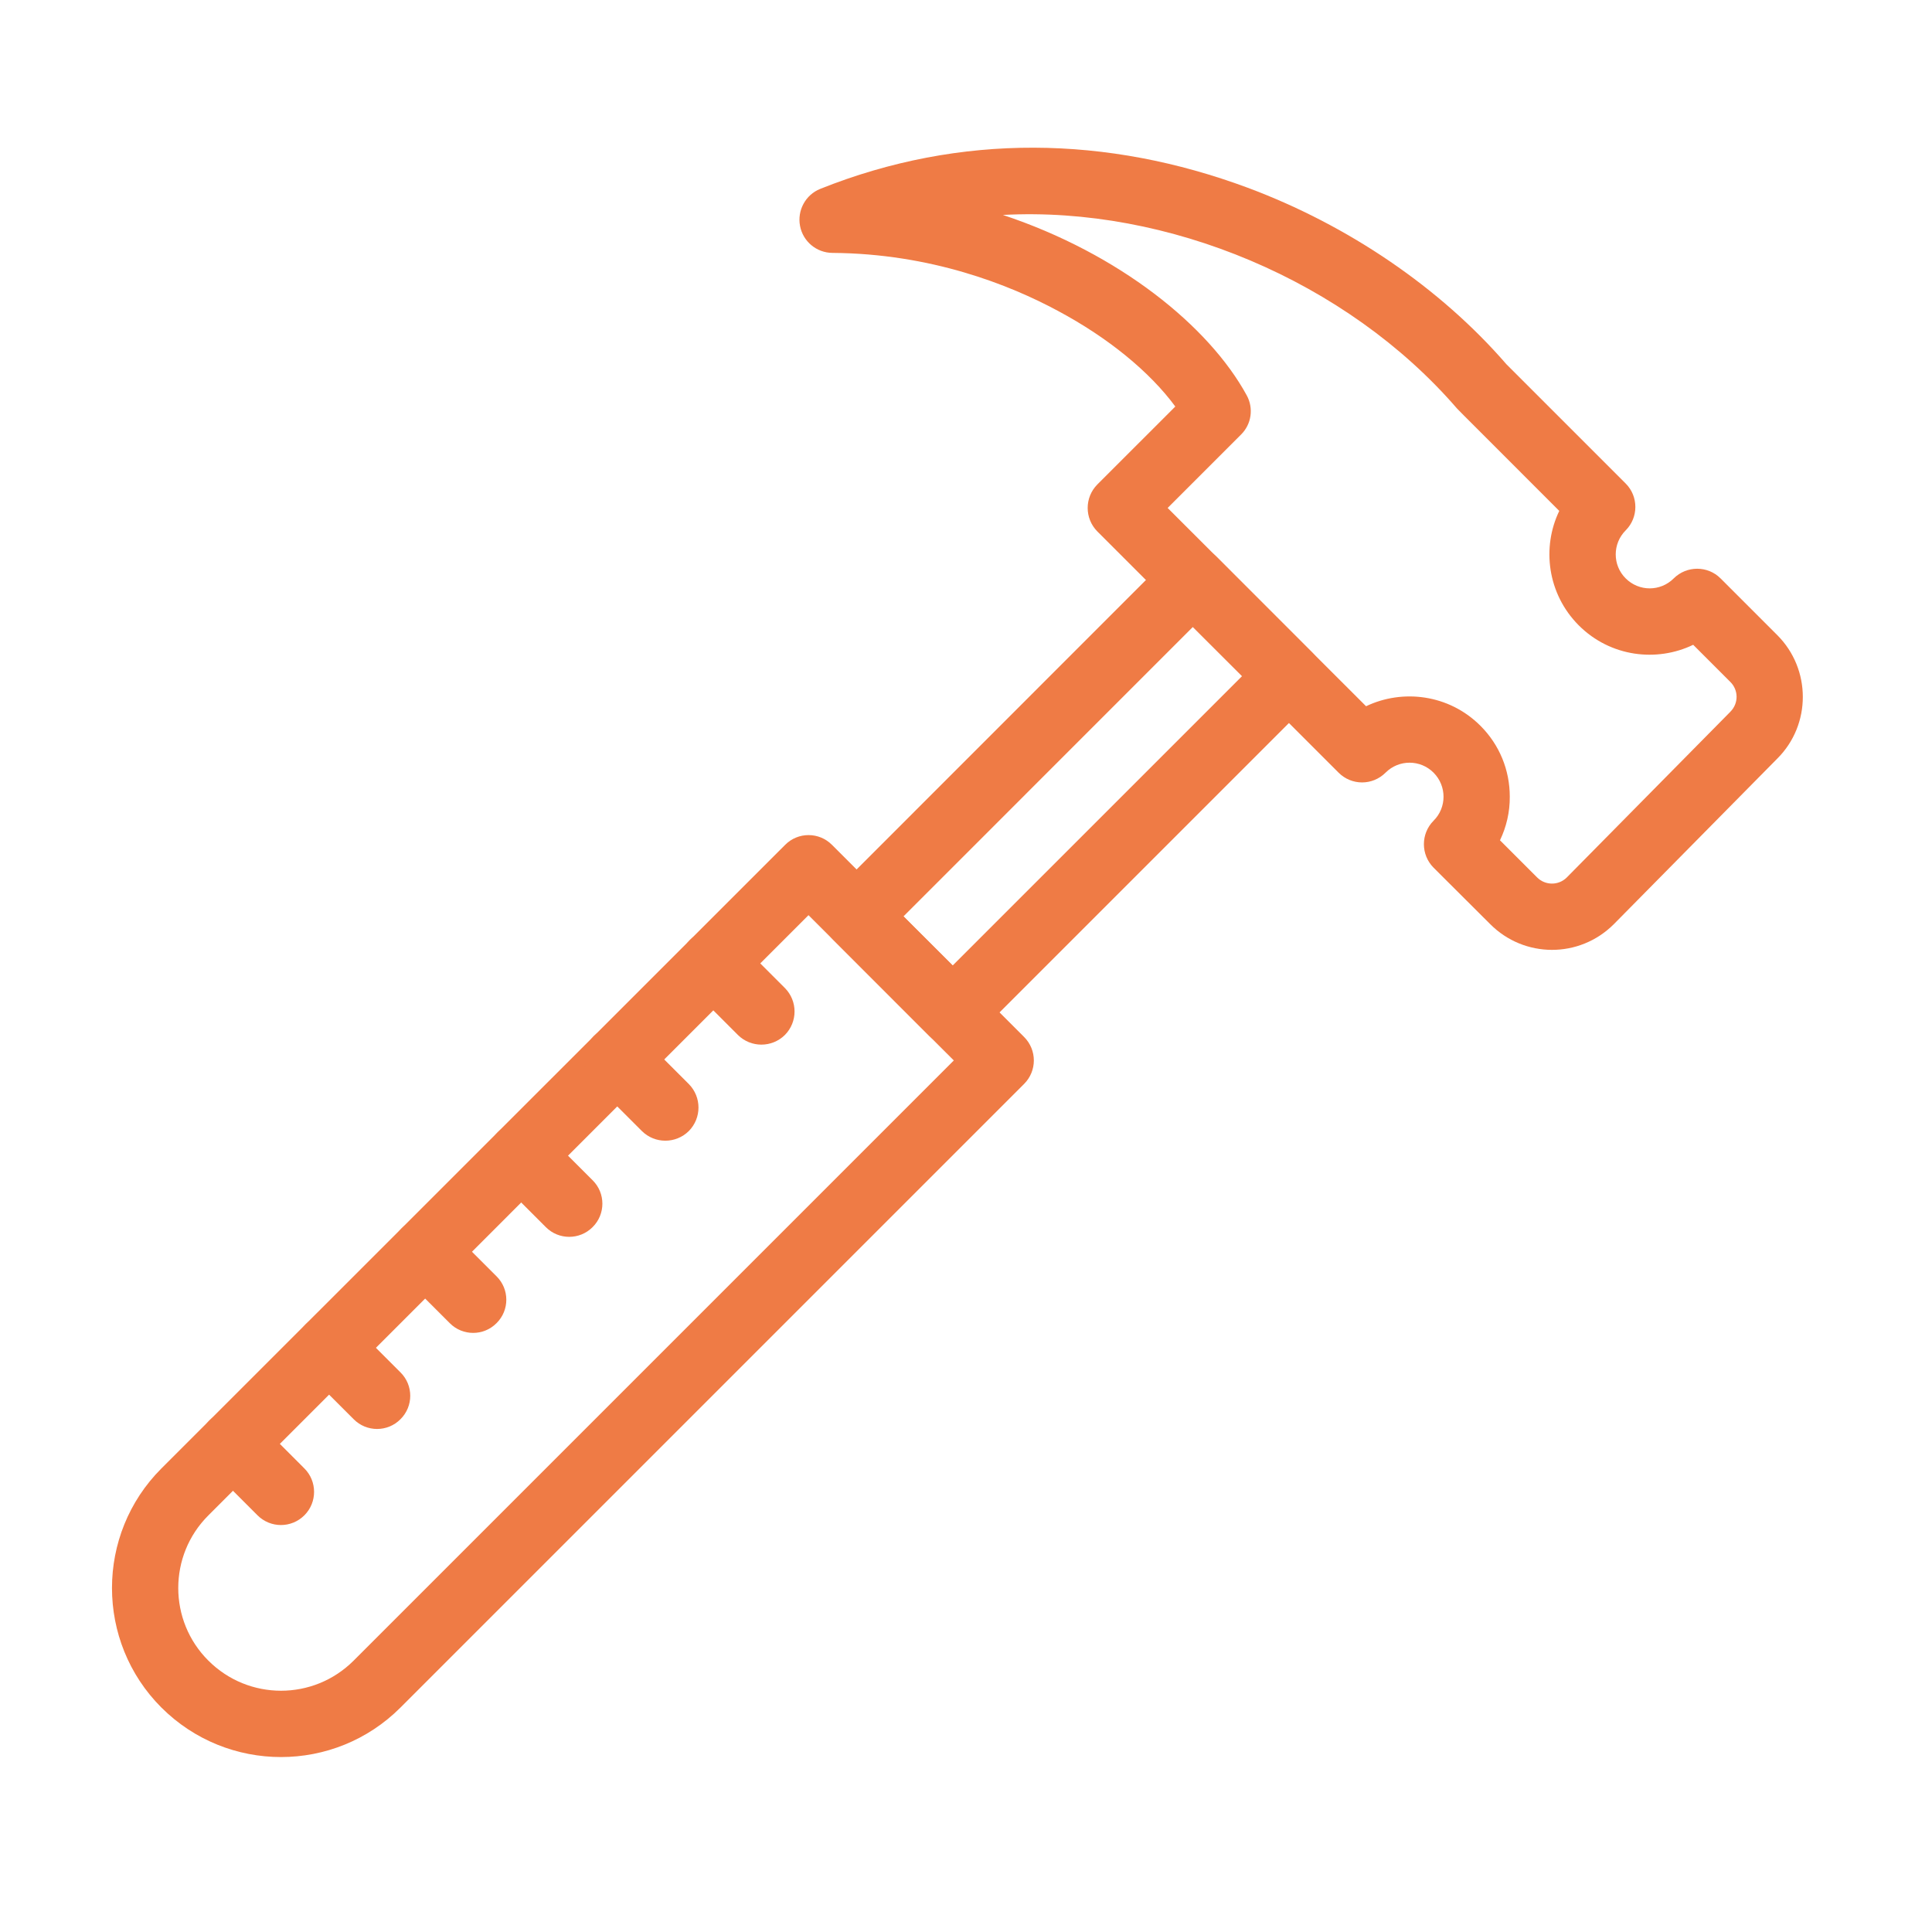
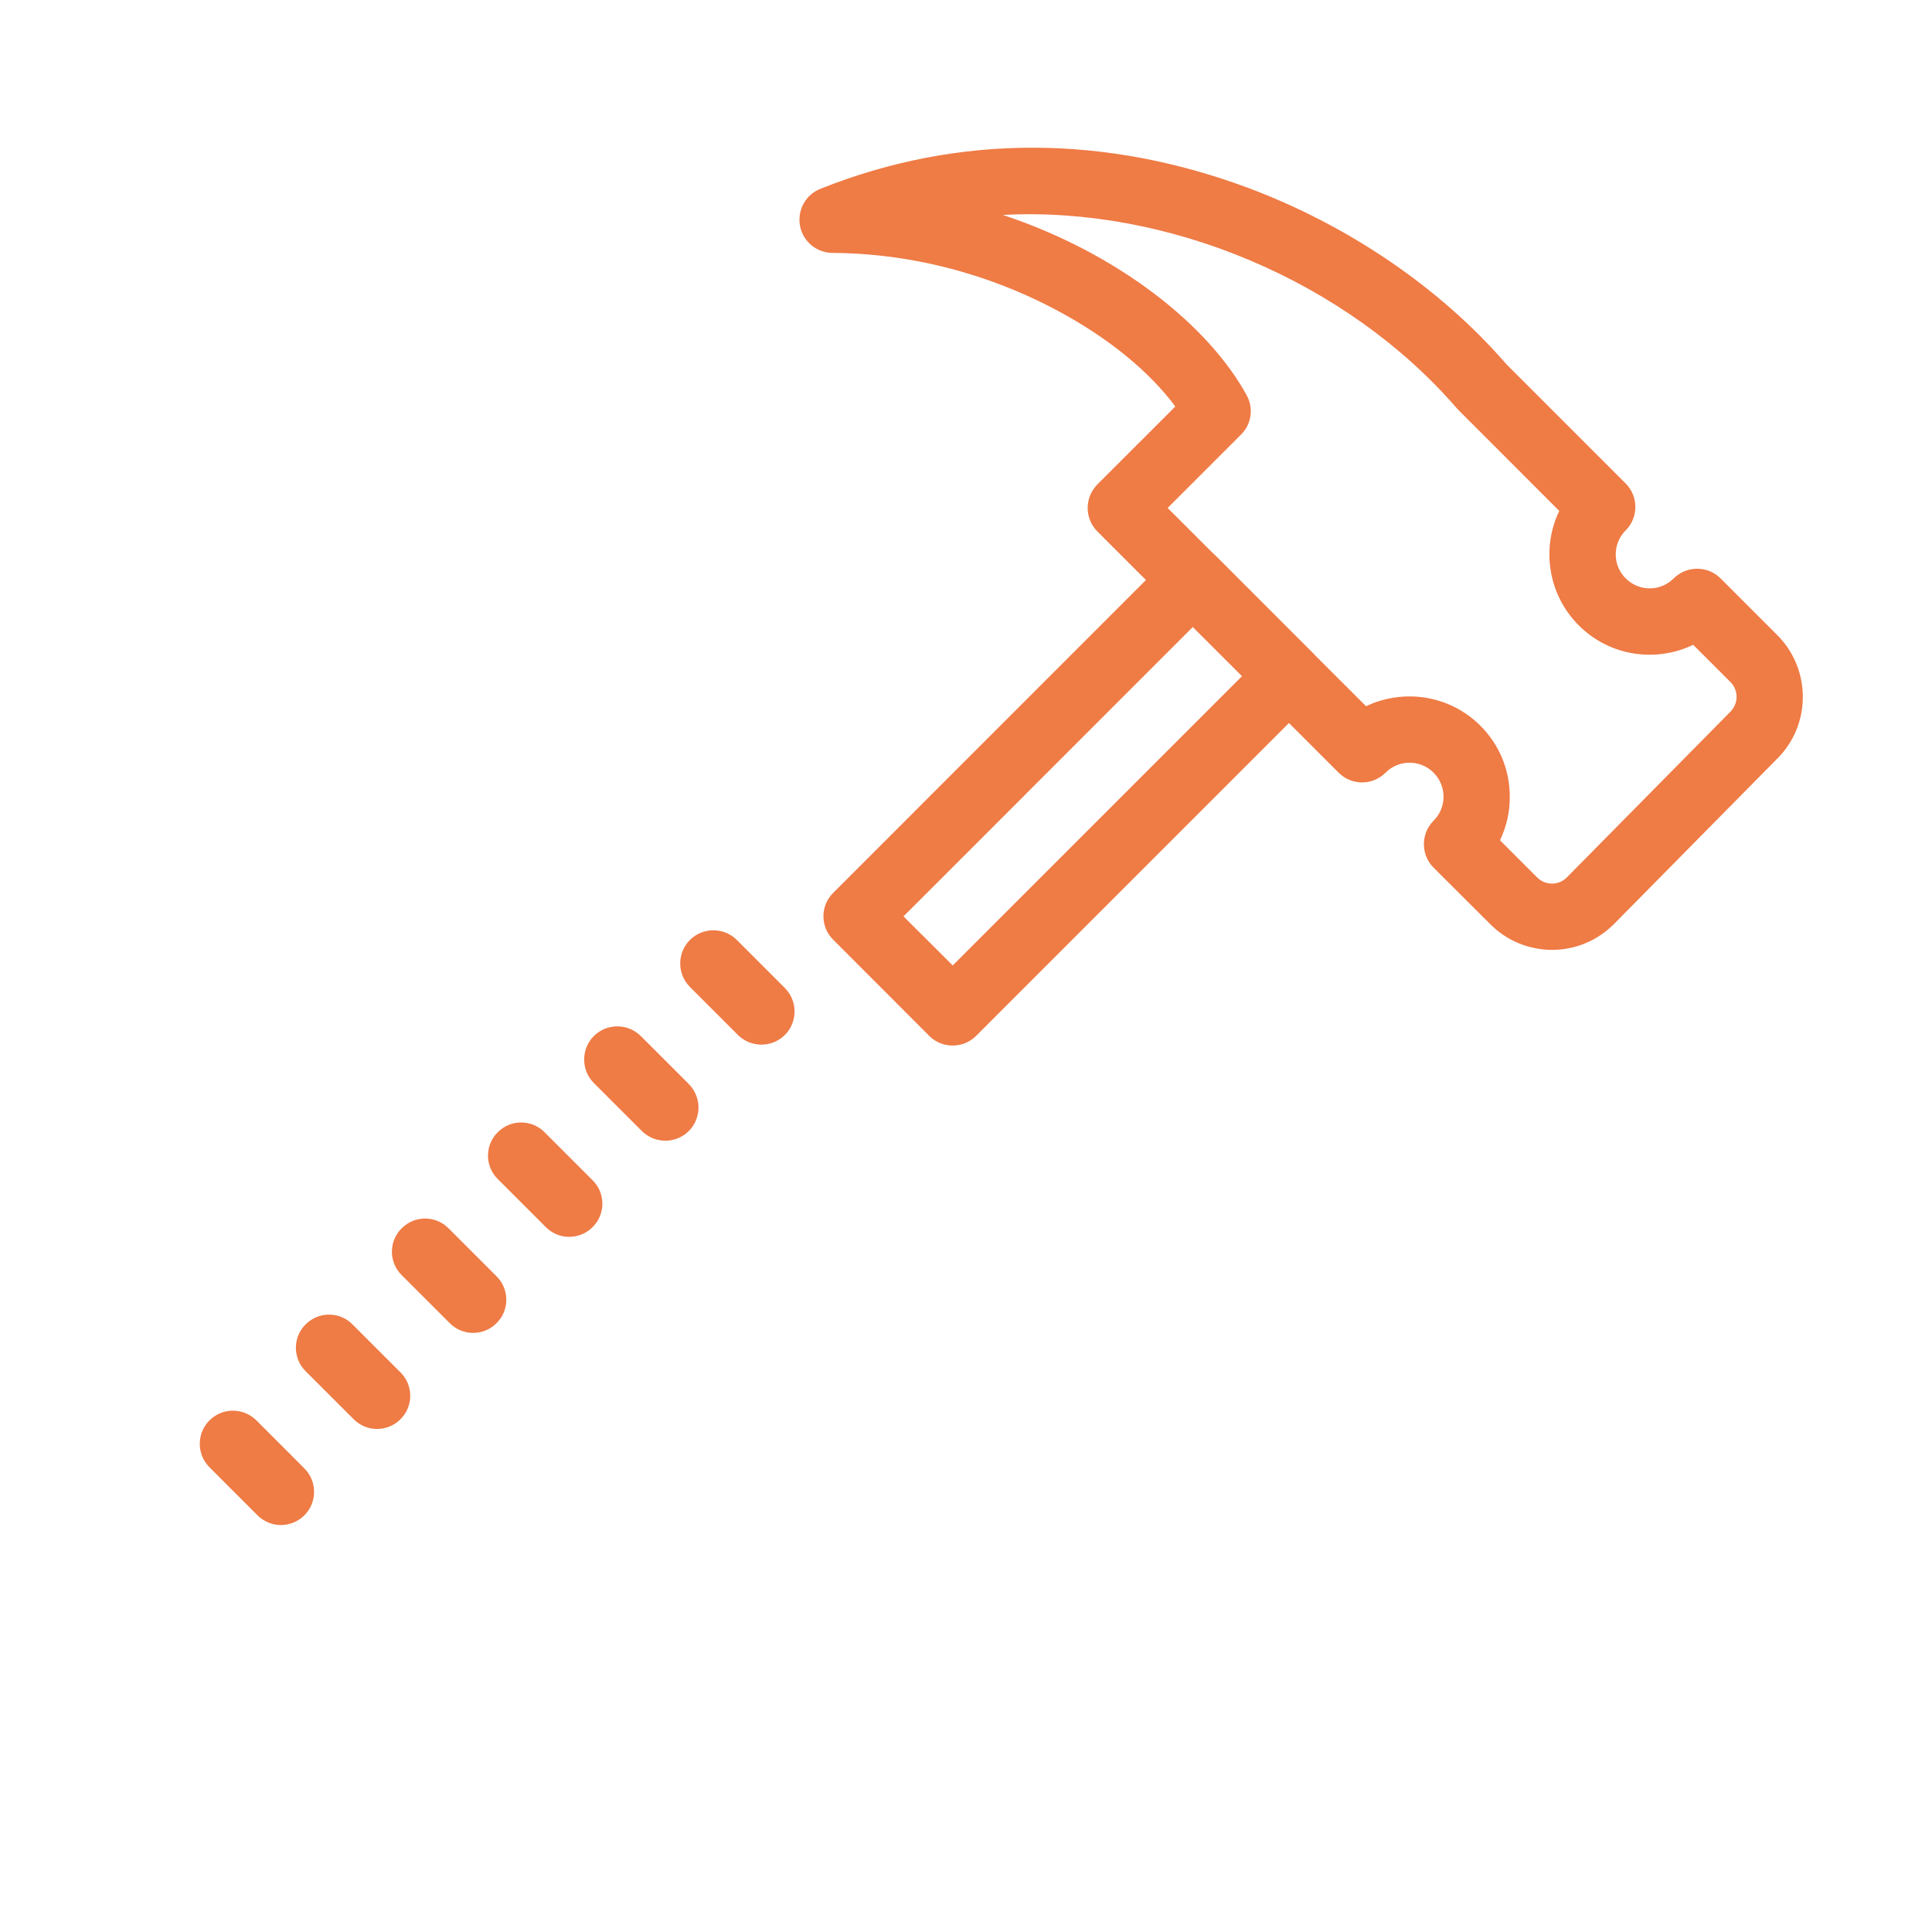
<svg xmlns="http://www.w3.org/2000/svg" width="75" zoomAndPan="magnify" viewBox="0 0 56.25 56.25" height="75" preserveAspectRatio="xMidYMid meet" version="1.0">
  <defs>
    <clipPath id="6bc3d03924">
      <path d="M 3 24 L 31 24 L 31 51.973 L 3 51.973 Z M 3 24 " clip-rule="nonzero" />
    </clipPath>
  </defs>
  <path fill="#ef7b45" d="M 43.391 26.91 L 41.738 25.262 C 41.363 24.883 41.363 24.273 41.738 23.895 C 42.125 23.512 42.125 22.883 41.738 22.496 C 41.352 22.109 40.727 22.109 40.34 22.496 C 39.961 22.875 39.352 22.875 38.973 22.496 L 31.949 15.473 C 31.574 15.094 31.574 14.484 31.949 14.105 L 34.219 11.836 C 33.477 10.828 32.27 9.836 30.801 9.051 C 29.387 8.289 27.102 7.383 24.234 7.363 C 23.773 7.359 23.379 7.031 23.293 6.578 C 23.207 6.125 23.453 5.672 23.879 5.5 C 27.973 3.863 32.242 3.949 36.324 5.465 C 39.258 6.559 41.934 8.383 43.859 10.605 L 47.332 14.078 C 47.707 14.453 47.707 15.066 47.332 15.441 C 46.945 15.828 46.945 16.457 47.332 16.84 C 47.719 17.227 48.344 17.227 48.73 16.84 C 49.109 16.465 49.719 16.465 50.094 16.84 L 51.746 18.492 C 52.734 19.48 52.738 21.094 51.75 22.082 L 46.988 26.906 C 45.98 27.914 44.375 27.895 43.391 26.91 Z M 43.672 24.465 L 44.754 25.547 C 44.992 25.785 45.379 25.785 45.617 25.547 L 50.375 20.727 C 50.629 20.473 50.613 20.09 50.383 19.859 L 49.297 18.773 C 48.238 19.285 46.887 19.129 45.965 18.207 C 45.047 17.285 44.887 15.934 45.398 14.875 C 43.43 12.902 42.457 11.938 42.422 11.895 C 39.207 8.172 33.992 6 29.199 6.258 C 32.586 7.383 35.195 9.492 36.297 11.508 C 36.504 11.883 36.438 12.352 36.133 12.652 L 33.996 14.789 L 39.773 20.562 C 40.832 20.055 42.184 20.211 43.105 21.133 C 43.656 21.684 43.957 22.418 43.957 23.195 C 43.961 23.641 43.859 24.074 43.672 24.465 Z M 43.672 24.465 " fill-opacity="1" fill-rule="nonzero" />
  <path fill="#ef7b45" d="M 27.055 30.16 L 24.258 27.359 C 23.879 26.984 23.879 26.371 24.258 25.996 L 34.047 16.203 C 34.426 15.828 35.035 15.828 35.414 16.203 L 38.211 19.004 C 38.586 19.379 38.586 19.992 38.211 20.367 L 28.418 30.16 C 28.043 30.535 27.43 30.535 27.055 30.16 Z M 26.305 26.68 L 27.738 28.109 L 36.164 19.684 L 34.73 18.254 Z M 26.305 26.68 " fill-opacity="1" fill-rule="nonzero" />
  <g clip-path="url(#6bc3d03924)">
-     <path fill="#ef7b45" d="M 4.699 49.715 C 2.781 47.797 2.781 44.672 4.699 42.754 L 22.859 24.598 C 23.234 24.219 23.848 24.219 24.223 24.598 L 29.816 30.191 C 30.195 30.57 30.195 31.18 29.816 31.559 L 11.66 49.715 C 9.738 51.637 6.625 51.637 4.699 49.715 Z M 23.539 26.645 L 6.066 44.121 C 4.898 45.285 4.898 47.184 6.066 48.348 C 7.234 49.516 9.125 49.52 10.297 48.348 L 27.77 30.875 Z M 23.539 26.645 " fill-opacity="1" fill-rule="nonzero" />
-   </g>
+     </g>
  <path fill="#ef7b45" d="M 21.484 30.133 L 20.086 28.734 C 19.711 28.355 19.711 27.746 20.086 27.367 C 20.465 26.992 21.074 26.992 21.453 27.367 L 22.852 28.766 C 23.227 29.145 23.227 29.754 22.852 30.133 C 22.473 30.508 21.863 30.508 21.484 30.133 Z M 21.484 30.133 " fill-opacity="1" fill-rule="nonzero" />
  <path fill="#ef7b45" d="M 18.688 32.93 L 17.289 31.531 C 16.914 31.152 16.914 30.543 17.289 30.164 C 17.668 29.789 18.277 29.789 18.656 30.164 L 20.055 31.562 C 20.43 31.941 20.43 32.551 20.055 32.93 C 19.676 33.305 19.066 33.305 18.688 32.93 Z M 18.688 32.93 " fill-opacity="1" fill-rule="nonzero" />
  <path fill="#ef7b45" d="M 15.891 35.727 L 14.492 34.328 C 14.113 33.953 14.113 33.34 14.492 32.965 C 14.867 32.586 15.48 32.586 15.855 32.965 L 17.254 34.363 C 17.633 34.738 17.633 35.352 17.254 35.727 C 16.879 36.105 16.266 36.105 15.891 35.727 Z M 15.891 35.727 " fill-opacity="1" fill-rule="nonzero" />
  <path fill="#ef7b45" d="M 13.094 38.523 L 11.695 37.125 C 11.316 36.75 11.316 36.137 11.695 35.762 C 12.07 35.383 12.684 35.383 13.059 35.762 L 14.457 37.16 C 14.836 37.535 14.836 38.148 14.457 38.523 C 14.082 38.902 13.469 38.902 13.094 38.523 Z M 13.094 38.523 " fill-opacity="1" fill-rule="nonzero" />
  <path fill="#ef7b45" d="M 10.297 41.32 L 8.898 39.922 C 8.52 39.547 8.52 38.934 8.898 38.559 C 9.273 38.18 9.887 38.18 10.262 38.559 L 11.66 39.957 C 12.039 40.332 12.039 40.945 11.66 41.32 C 11.285 41.699 10.672 41.699 10.297 41.32 Z M 10.297 41.32 " fill-opacity="1" fill-rule="nonzero" />
  <path fill="#ef7b45" d="M 7.496 44.117 L 6.098 42.719 C 5.723 42.344 5.723 41.73 6.098 41.355 C 6.477 40.977 7.086 40.977 7.465 41.355 L 8.863 42.754 C 9.238 43.129 9.238 43.742 8.863 44.117 C 8.484 44.496 7.875 44.496 7.496 44.117 Z M 7.496 44.117 " fill-opacity="1" fill-rule="nonzero" />
</svg>